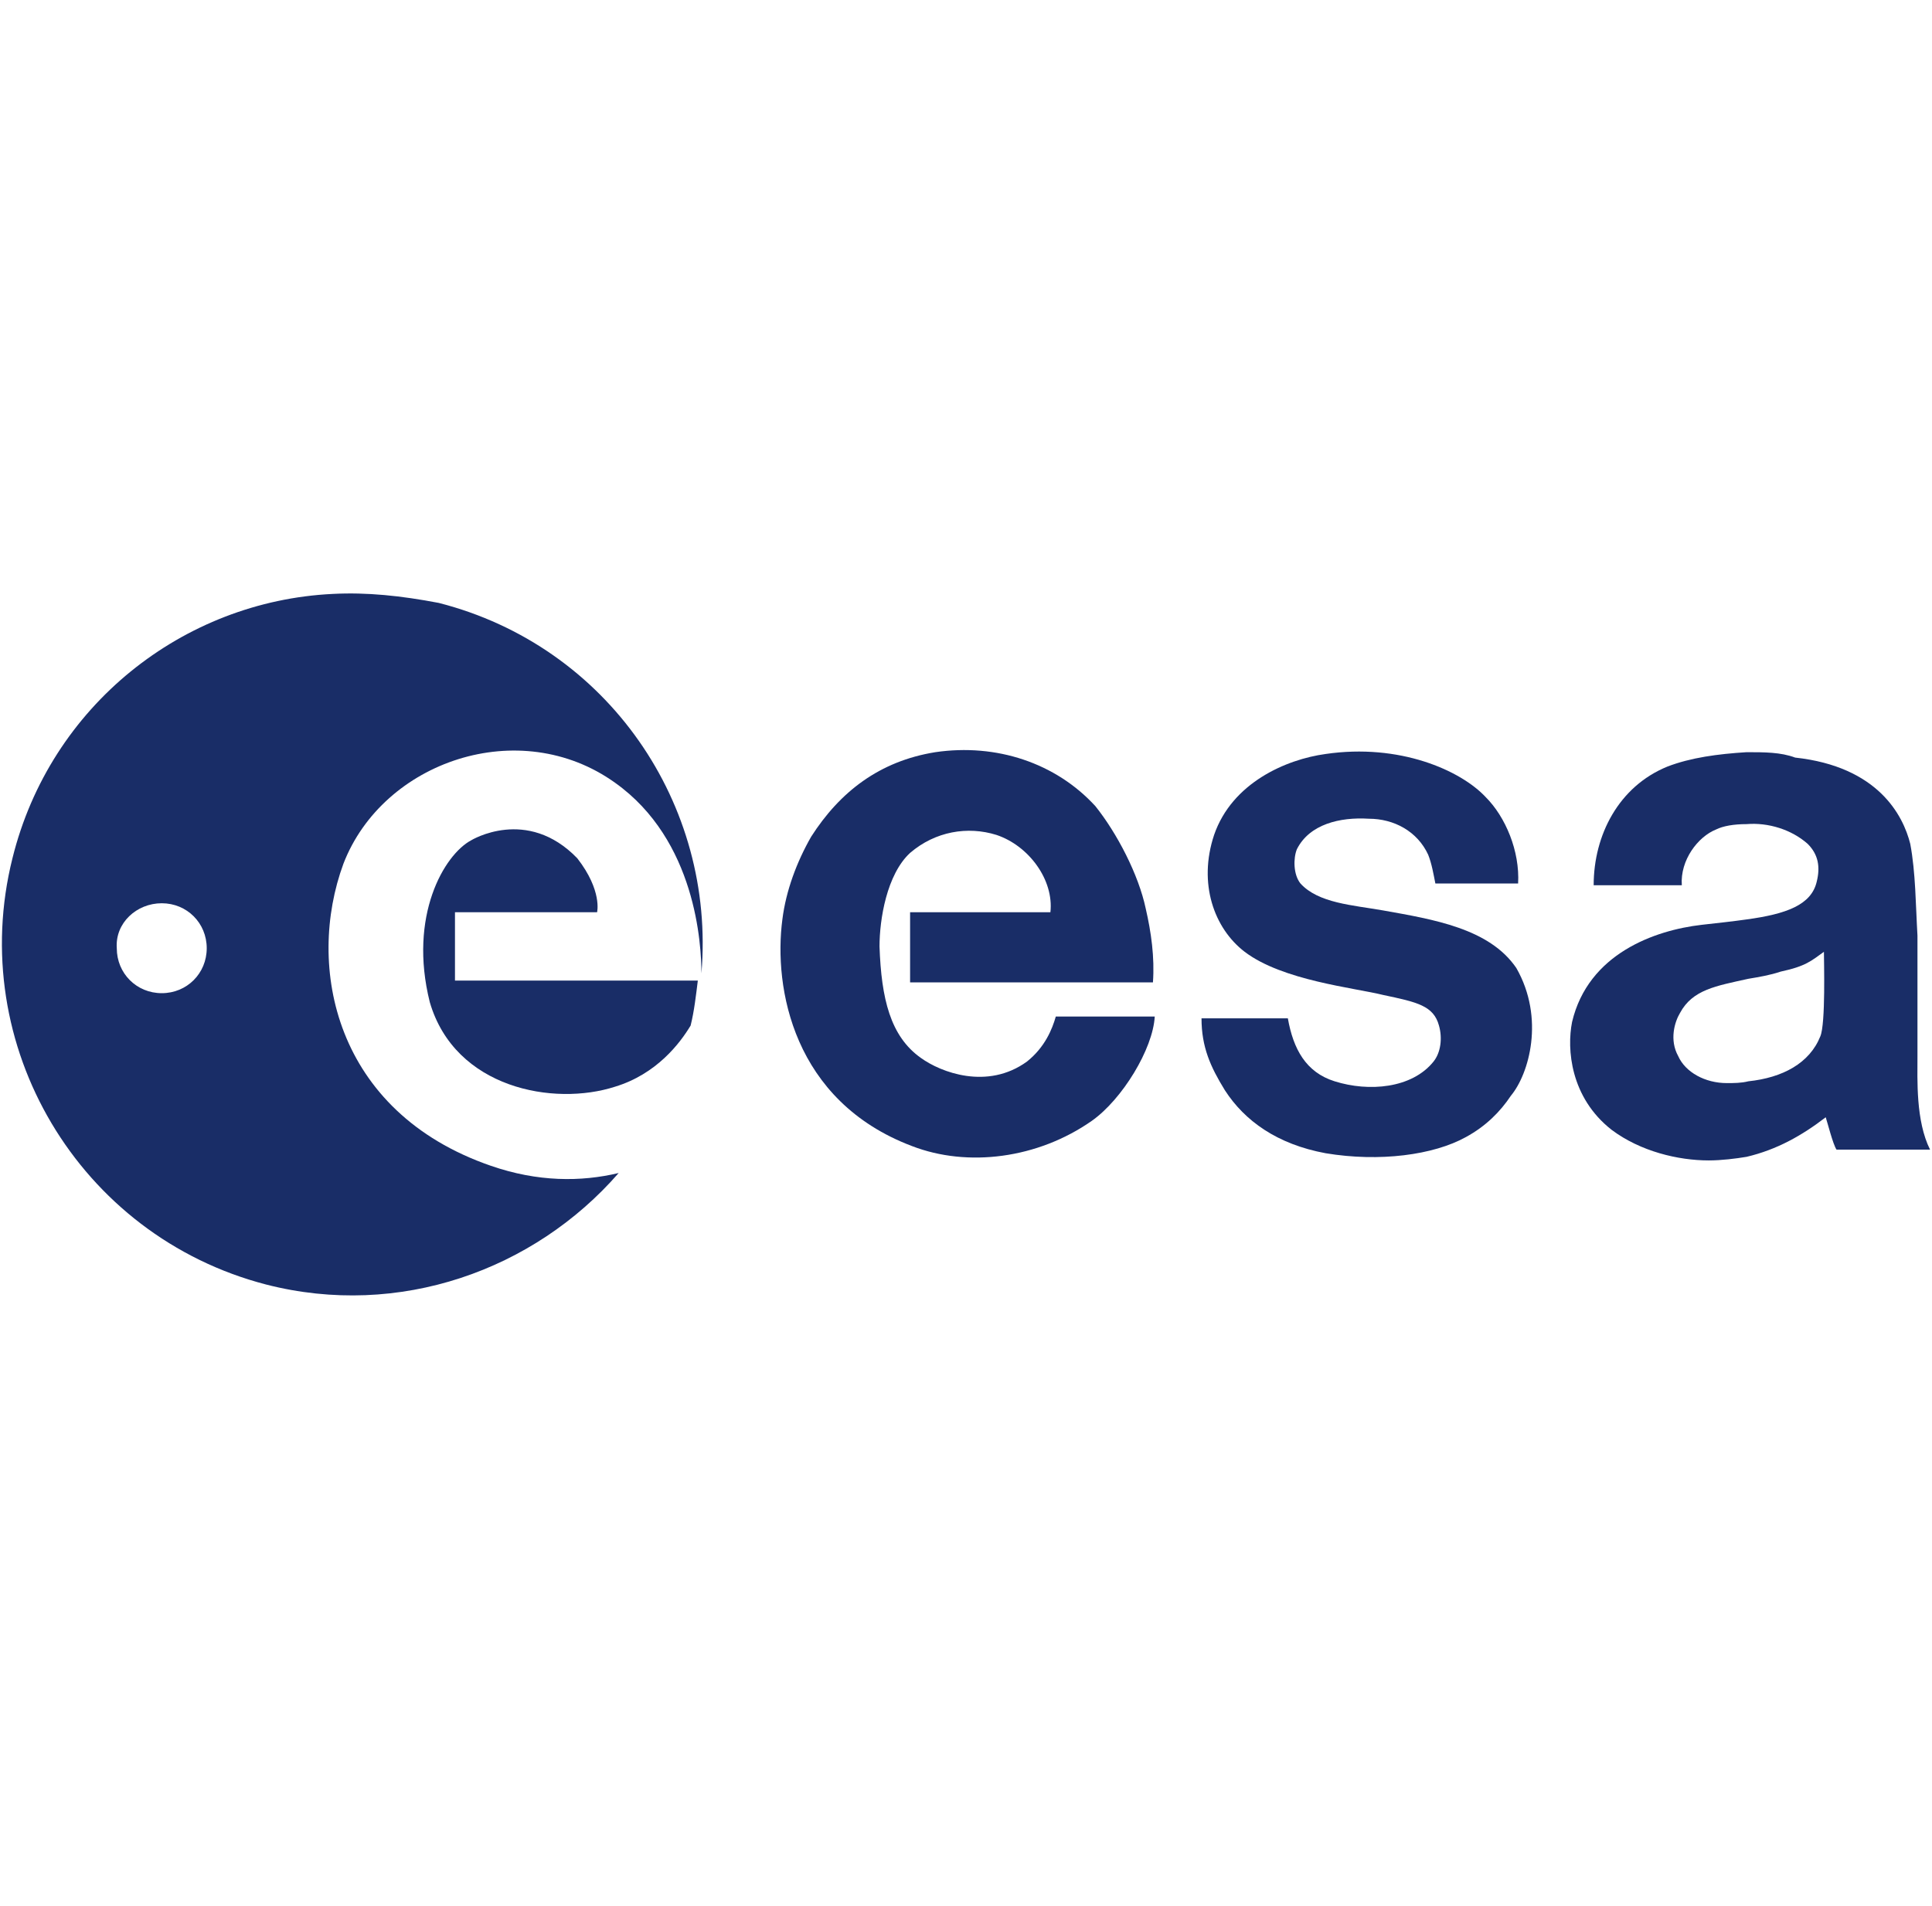
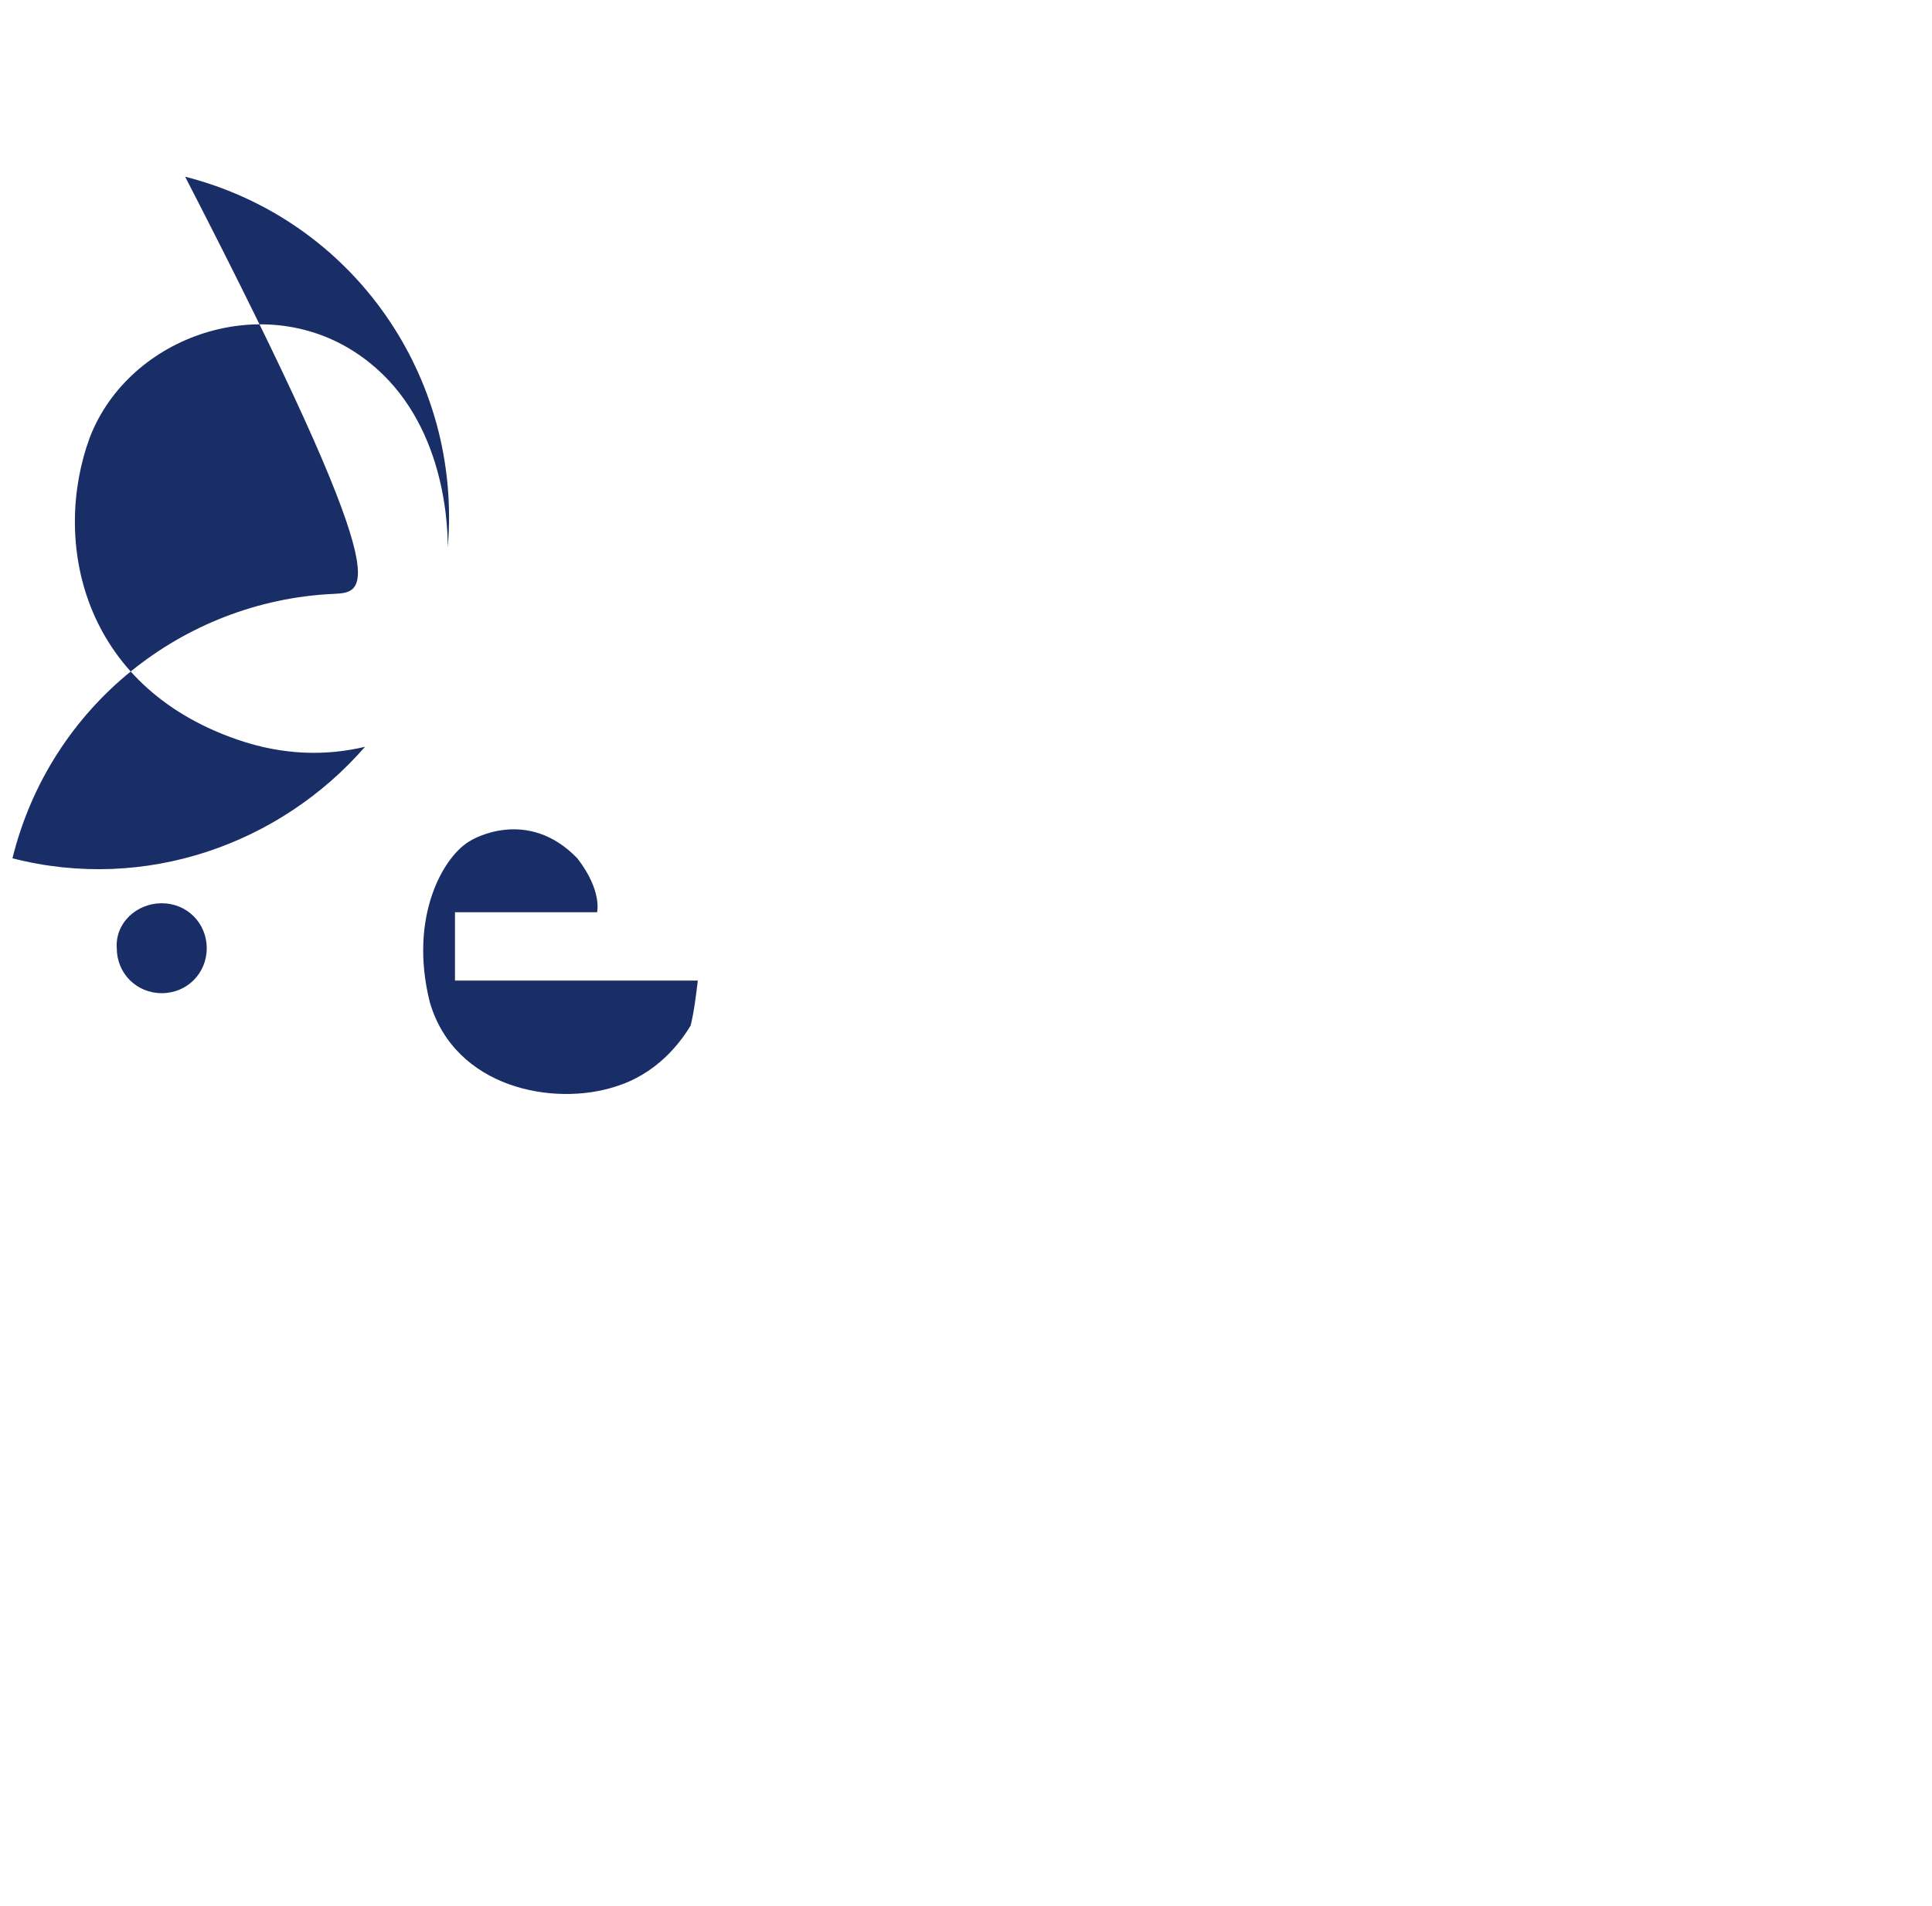
<svg xmlns="http://www.w3.org/2000/svg" version="1.1" id="svg2429" x="0px" y="0px" viewBox="0 0 107.4 106" style="enable-background:new 0 0 107.4 106;" xml:space="preserve">
  <style type="text/css">
	.st0{fill:#192D67;}
</style>
  <g id="layer1" transform="translate(-386.308,-412.875)">
    <path id="path2425" class="st0" d="M411.6,463.6h7.9c0,0,0.3-1.2-1.1-3c-2.8-2.9-5.9-1-5.9-1c-1.5,0.8-3.5,4.2-2.3,9   c1.4,4.8,6.9,5.8,10.3,4.7c2.3-0.7,3.6-2.4,4.2-3.4c0.2-0.8,0.3-1.7,0.4-2.5h-13.5V463.6z" />
    <g id="g2449">
-       <path id="path2423" class="st0" d="M404.8,445.9c-8.3,0.4-15.7,6.2-17.8,14.7c-2.6,10.4,3.7,21,14.1,23.7    c7.4,1.9,14.9-0.8,19.6-6.2c-2.1,0.5-4.5,0.5-7.1-0.4c-8.7-3-10.3-11.1-8.2-16.8c2.2-5.7,9.8-8.3,15.1-4.5c4.5,3.2,4.8,9,4.8,10.6    c0.8-9.4-5.2-18.2-14.6-20.6C408.6,446,406.7,445.8,404.8,445.9z M395.3,463.1c1.4,0,2.5,1.1,2.5,2.5c0,1.4-1.1,2.5-2.5,2.5    c-1.4,0-2.5-1.1-2.5-2.5C392.7,464.2,393.9,463.1,395.3,463.1z" />
+       <path id="path2423" class="st0" d="M404.8,445.9c-8.3,0.4-15.7,6.2-17.8,14.7c7.4,1.9,14.9-0.8,19.6-6.2c-2.1,0.5-4.5,0.5-7.1-0.4c-8.7-3-10.3-11.1-8.2-16.8c2.2-5.7,9.8-8.3,15.1-4.5c4.5,3.2,4.8,9,4.8,10.6    c0.8-9.4-5.2-18.2-14.6-20.6C408.6,446,406.7,445.8,404.8,445.9z M395.3,463.1c1.4,0,2.5,1.1,2.5,2.5c0,1.4-1.1,2.5-2.5,2.5    c-1.4,0-2.5-1.1-2.5-2.5C392.7,464.2,393.9,463.1,395.3,463.1z" />
      <g id="g2444">
-         <path id="path2417" class="st0" d="M483.4,454.7c-1.6,0.1-3.1,0.3-4.4,0.8c-2.7,1.1-4.1,3.8-4.1,6.6h4.9     c-0.1-1.4,0.9-2.7,1.9-3.1c0.4-0.2,1-0.3,1.7-0.3c1.2-0.1,2.5,0.3,3.4,1.1c0.6,0.6,0.7,1.3,0.5,2.1c-0.3,1.3-1.7,1.8-3.9,2.1     c-0.7,0.1-1.6,0.2-2.5,0.3c-2.6,0.3-6.3,1.6-7.2,5.4c-0.3,1.5-0.1,4.2,2.2,6c1.6,1.2,3.7,1.7,5.4,1.7c0.7,0,1.5-0.1,2.1-0.2     c1.7-0.4,3.1-1.2,4.4-2.2c0.1,0.3,0.4,1.5,0.6,1.8h5.2c-0.8-1.6-0.7-3.9-0.7-5.2v-6.7c-0.1-1.7-0.1-3.5-0.4-5.1     c-0.4-1.6-1.8-4.3-6.4-4.8C485.3,454.7,484.4,454.7,483.4,454.7z M487.7,465.8c0,0.5,0.1,4-0.2,4.7c-0.6,1.5-2.1,2.3-4,2.5     c-0.4,0.1-0.8,0.1-1.2,0.1c-1.2,0-2.3-0.6-2.7-1.5c-0.5-0.9-0.2-1.9,0.1-2.4c0.7-1.3,2-1.5,3.8-1.9c0.6-0.1,1.2-0.2,1.8-0.4     C486.7,466.6,487,466.3,487.7,465.8z" />
-         <path id="path2415" class="st0" d="M447.2,457.7c-2.2-2.4-5.5-3.5-8.9-3c-3.1,0.5-5.3,2.2-6.9,4.7c-0.8,1.4-1.4,3-1.6,4.6     c-0.5,3.8,0.6,10.1,7.2,12.6c3.1,1.2,7,0.7,10-1.4c1.7-1.2,3.4-4,3.5-5.8h-5.5c-0.2,0.7-0.6,1.7-1.6,2.5     c-2.2,1.6-4.8,0.6-5.9-0.2c-1.7-1.2-2.2-3.3-2.3-6.2c0-1.5,0.4-4,1.7-5.2c1.4-1.2,3.2-1.5,4.8-1c1.8,0.6,3.2,2.5,3,4.3h-7.8v3.9     h13.5c0.1-1.4-0.1-2.8-0.4-4.1C449.6,461.5,448.4,459.2,447.2,457.7z" />
-         <path id="path23" class="st0" d="M463.2,463.5c-1.7-0.3-3.6-0.4-4.6-1.5c-0.4-0.5-0.4-1.4-0.2-1.9c0.7-1.4,2.4-1.8,4-1.7     c1.4,0,2.7,0.7,3.3,2c0.2,0.5,0.3,1.1,0.4,1.6h4.6c0.1-1.8-0.7-3.7-1.8-4.8c-1.4-1.5-4.8-3-8.9-2.4c-2.2,0.3-5.2,1.6-6.2,4.5     c-0.9,2.7,0,5.2,1.7,6.5c2.1,1.6,6.1,2,7.7,2.4c1.9,0.4,2.8,0.6,3.1,1.7c0.2,0.7,0.1,1.5-0.3,2c-1.2,1.5-3.6,1.7-5.5,1.1     c-1.6-0.5-2.3-1.8-2.6-3.5h-4.8c0,1.6,0.5,2.7,1.3,4c1.1,1.7,2.9,3,5.6,3.5c3,0.5,6,0.1,7.8-0.9c1.1-0.6,1.9-1.4,2.5-2.3     c1-1.2,1.9-4.3,0.3-7.1C469.1,464.5,466,464,463.2,463.5" />
-       </g>
+         </g>
    </g>
  </g>
</svg>